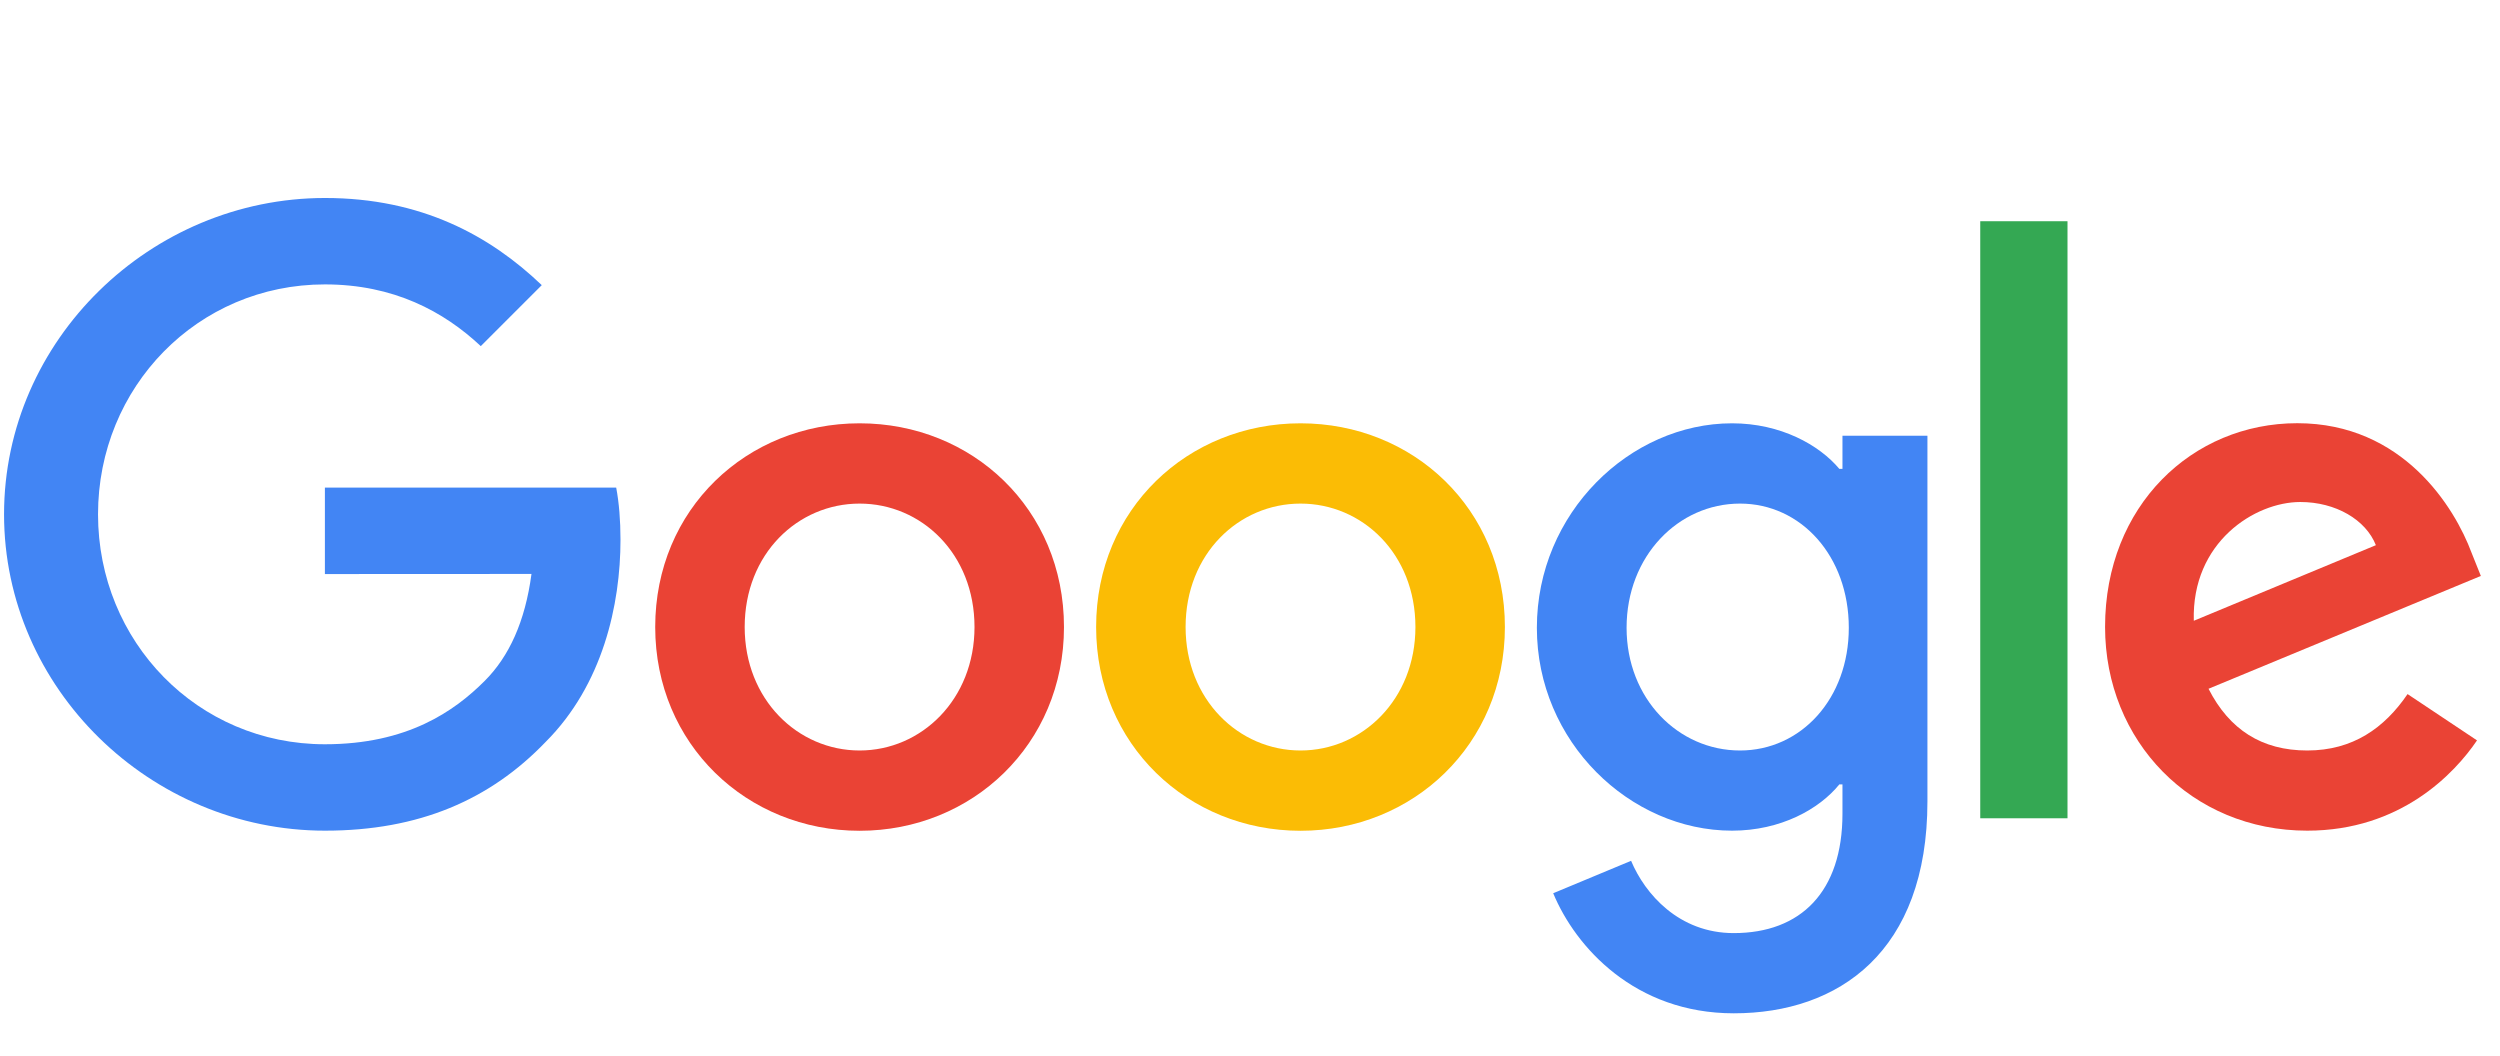
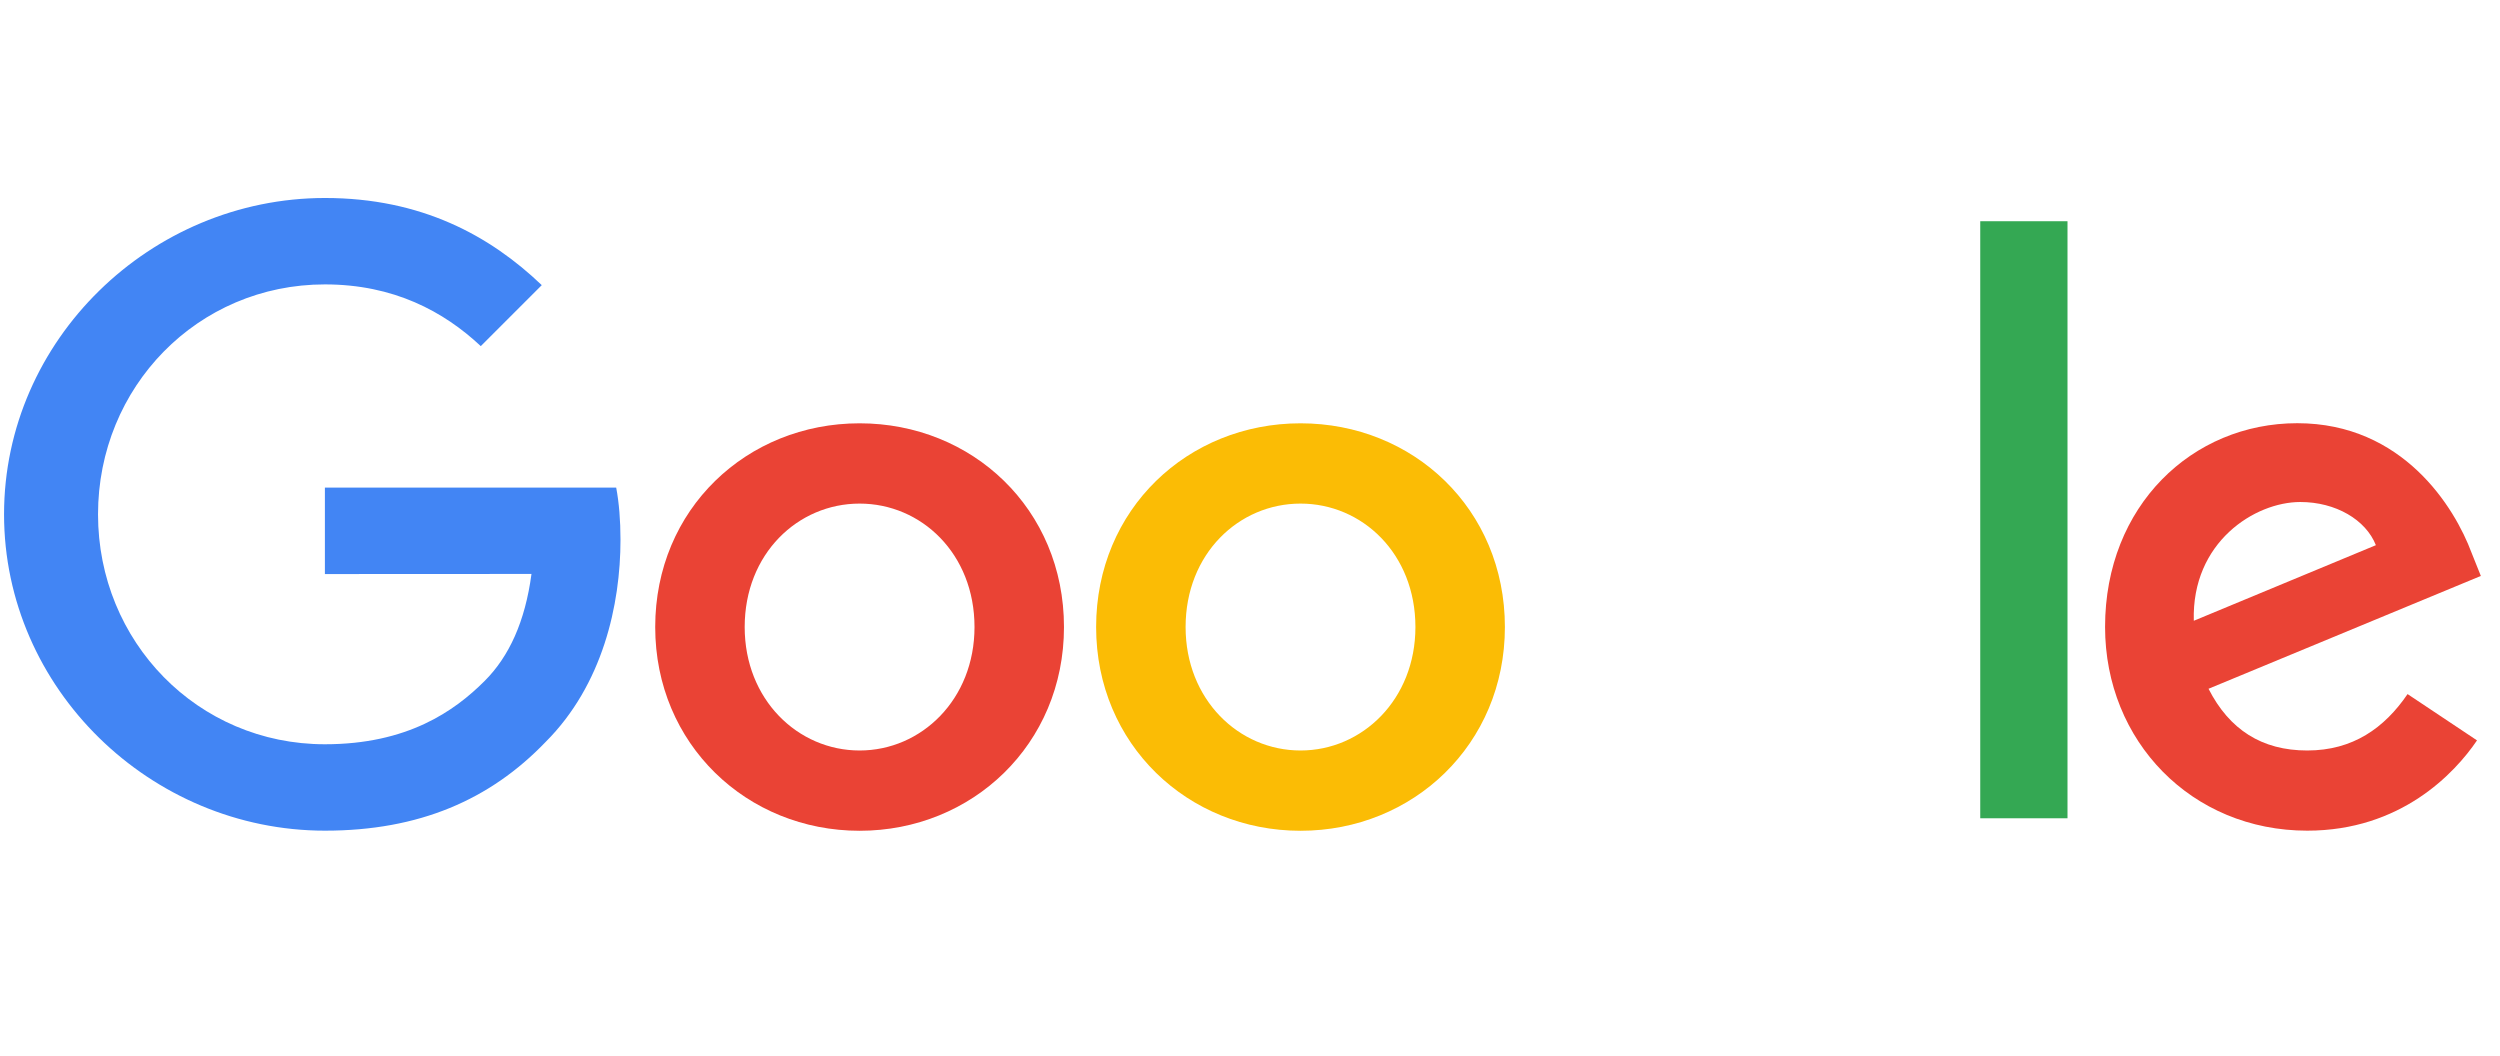
<svg xmlns="http://www.w3.org/2000/svg" width="71" height="30" viewBox="0 0 71 30" fill="none">
  <g clip-path="url(#clip0_1329_63105)">
-     <path d="M30.217 17.808C30.217 21.139 27.611 23.594 24.413 23.594C21.215 23.594 18.608 21.139 18.608 17.808C18.608 14.453 21.215 12.022 24.413 12.022C27.611 12.022 30.217 14.453 30.217 17.808ZM27.676 17.808C27.676 15.726 26.166 14.302 24.413 14.302C22.66 14.302 21.149 15.726 21.149 17.808C21.149 19.869 22.66 21.314 24.413 21.314C26.166 21.314 27.676 19.866 27.676 17.808Z" fill="#EA4335" />
+     <path d="M30.217 17.808C30.217 21.139 27.611 23.594 24.413 23.594C21.215 23.594 18.608 21.139 18.608 17.808C18.608 14.453 21.215 12.022 24.413 12.022C27.611 12.022 30.217 14.453 30.217 17.808M27.676 17.808C27.676 15.726 26.166 14.302 24.413 14.302C22.66 14.302 21.149 15.726 21.149 17.808C21.149 19.869 22.66 21.314 24.413 21.314C26.166 21.314 27.676 19.866 27.676 17.808Z" fill="#EA4335" />
    <path d="M42.739 17.808C42.739 21.139 40.133 23.594 36.935 23.594C33.736 23.594 31.13 21.139 31.13 17.808C31.13 14.456 33.736 12.022 36.935 12.022C40.133 12.022 42.739 14.453 42.739 17.808ZM40.198 17.808C40.198 15.726 38.688 14.302 36.935 14.302C35.182 14.302 33.671 15.726 33.671 17.808C33.671 19.869 35.182 21.314 36.935 21.314C38.688 21.314 40.198 19.866 40.198 17.808Z" fill="#FBBC05" />
-     <path d="M54.739 12.371V22.759C54.739 27.032 52.219 28.778 49.239 28.778C46.435 28.778 44.747 26.902 44.111 25.368L46.323 24.447C46.717 25.389 47.682 26.5 49.237 26.5C51.144 26.5 52.326 25.324 52.326 23.109V22.277H52.237C51.668 22.979 50.573 23.591 49.19 23.591C46.297 23.591 43.647 21.072 43.647 17.829C43.647 14.563 46.297 12.022 49.19 12.022C50.57 12.022 51.666 12.635 52.237 13.316H52.326V12.374H54.739V12.371ZM52.506 17.829C52.506 15.791 51.147 14.302 49.417 14.302C47.664 14.302 46.195 15.791 46.195 17.829C46.195 19.845 47.664 21.314 49.417 21.314C51.147 21.314 52.506 19.845 52.506 17.829Z" fill="#4285F4" />
    <path d="M58.717 6.283V23.239H56.239V6.283H58.717Z" fill="#34A853" />
    <path d="M68.375 19.712L70.347 21.027C69.71 21.969 68.176 23.591 65.526 23.591C62.239 23.591 59.784 21.05 59.784 17.805C59.784 14.364 62.26 12.019 65.242 12.019C68.244 12.019 69.713 14.409 70.193 15.7L70.456 16.357L62.722 19.561C63.314 20.722 64.235 21.314 65.526 21.314C66.82 21.314 67.717 20.677 68.375 19.712ZM62.304 17.63L67.475 15.483C67.19 14.761 66.335 14.257 65.328 14.257C64.036 14.257 62.239 15.397 62.304 17.63Z" fill="#EA4335" />
    <path d="M9.227 16.303V13.848H17.5C17.581 14.276 17.622 14.782 17.622 15.329C17.622 17.171 17.119 19.449 15.496 21.071C13.918 22.715 11.901 23.591 9.23 23.591C4.279 23.591 0.115 19.558 0.115 14.607C0.115 9.656 4.279 5.623 9.23 5.623C11.969 5.623 13.921 6.697 15.386 8.098L13.654 9.83C12.603 8.844 11.179 8.077 9.227 8.077C5.612 8.077 2.784 10.991 2.784 14.607C2.784 18.223 5.612 21.137 9.227 21.137C11.573 21.137 12.908 20.195 13.764 19.339C14.458 18.645 14.914 17.654 15.094 16.3L9.227 16.303Z" fill="#4285F4" />
  </g>
  <defs>
    <clipPath id="clip0_1329_63105">
      <rect width="70.957" height="24" fill="white" transform="translate(0.021 5.5)" />
    </clipPath>
  </defs>
</svg>